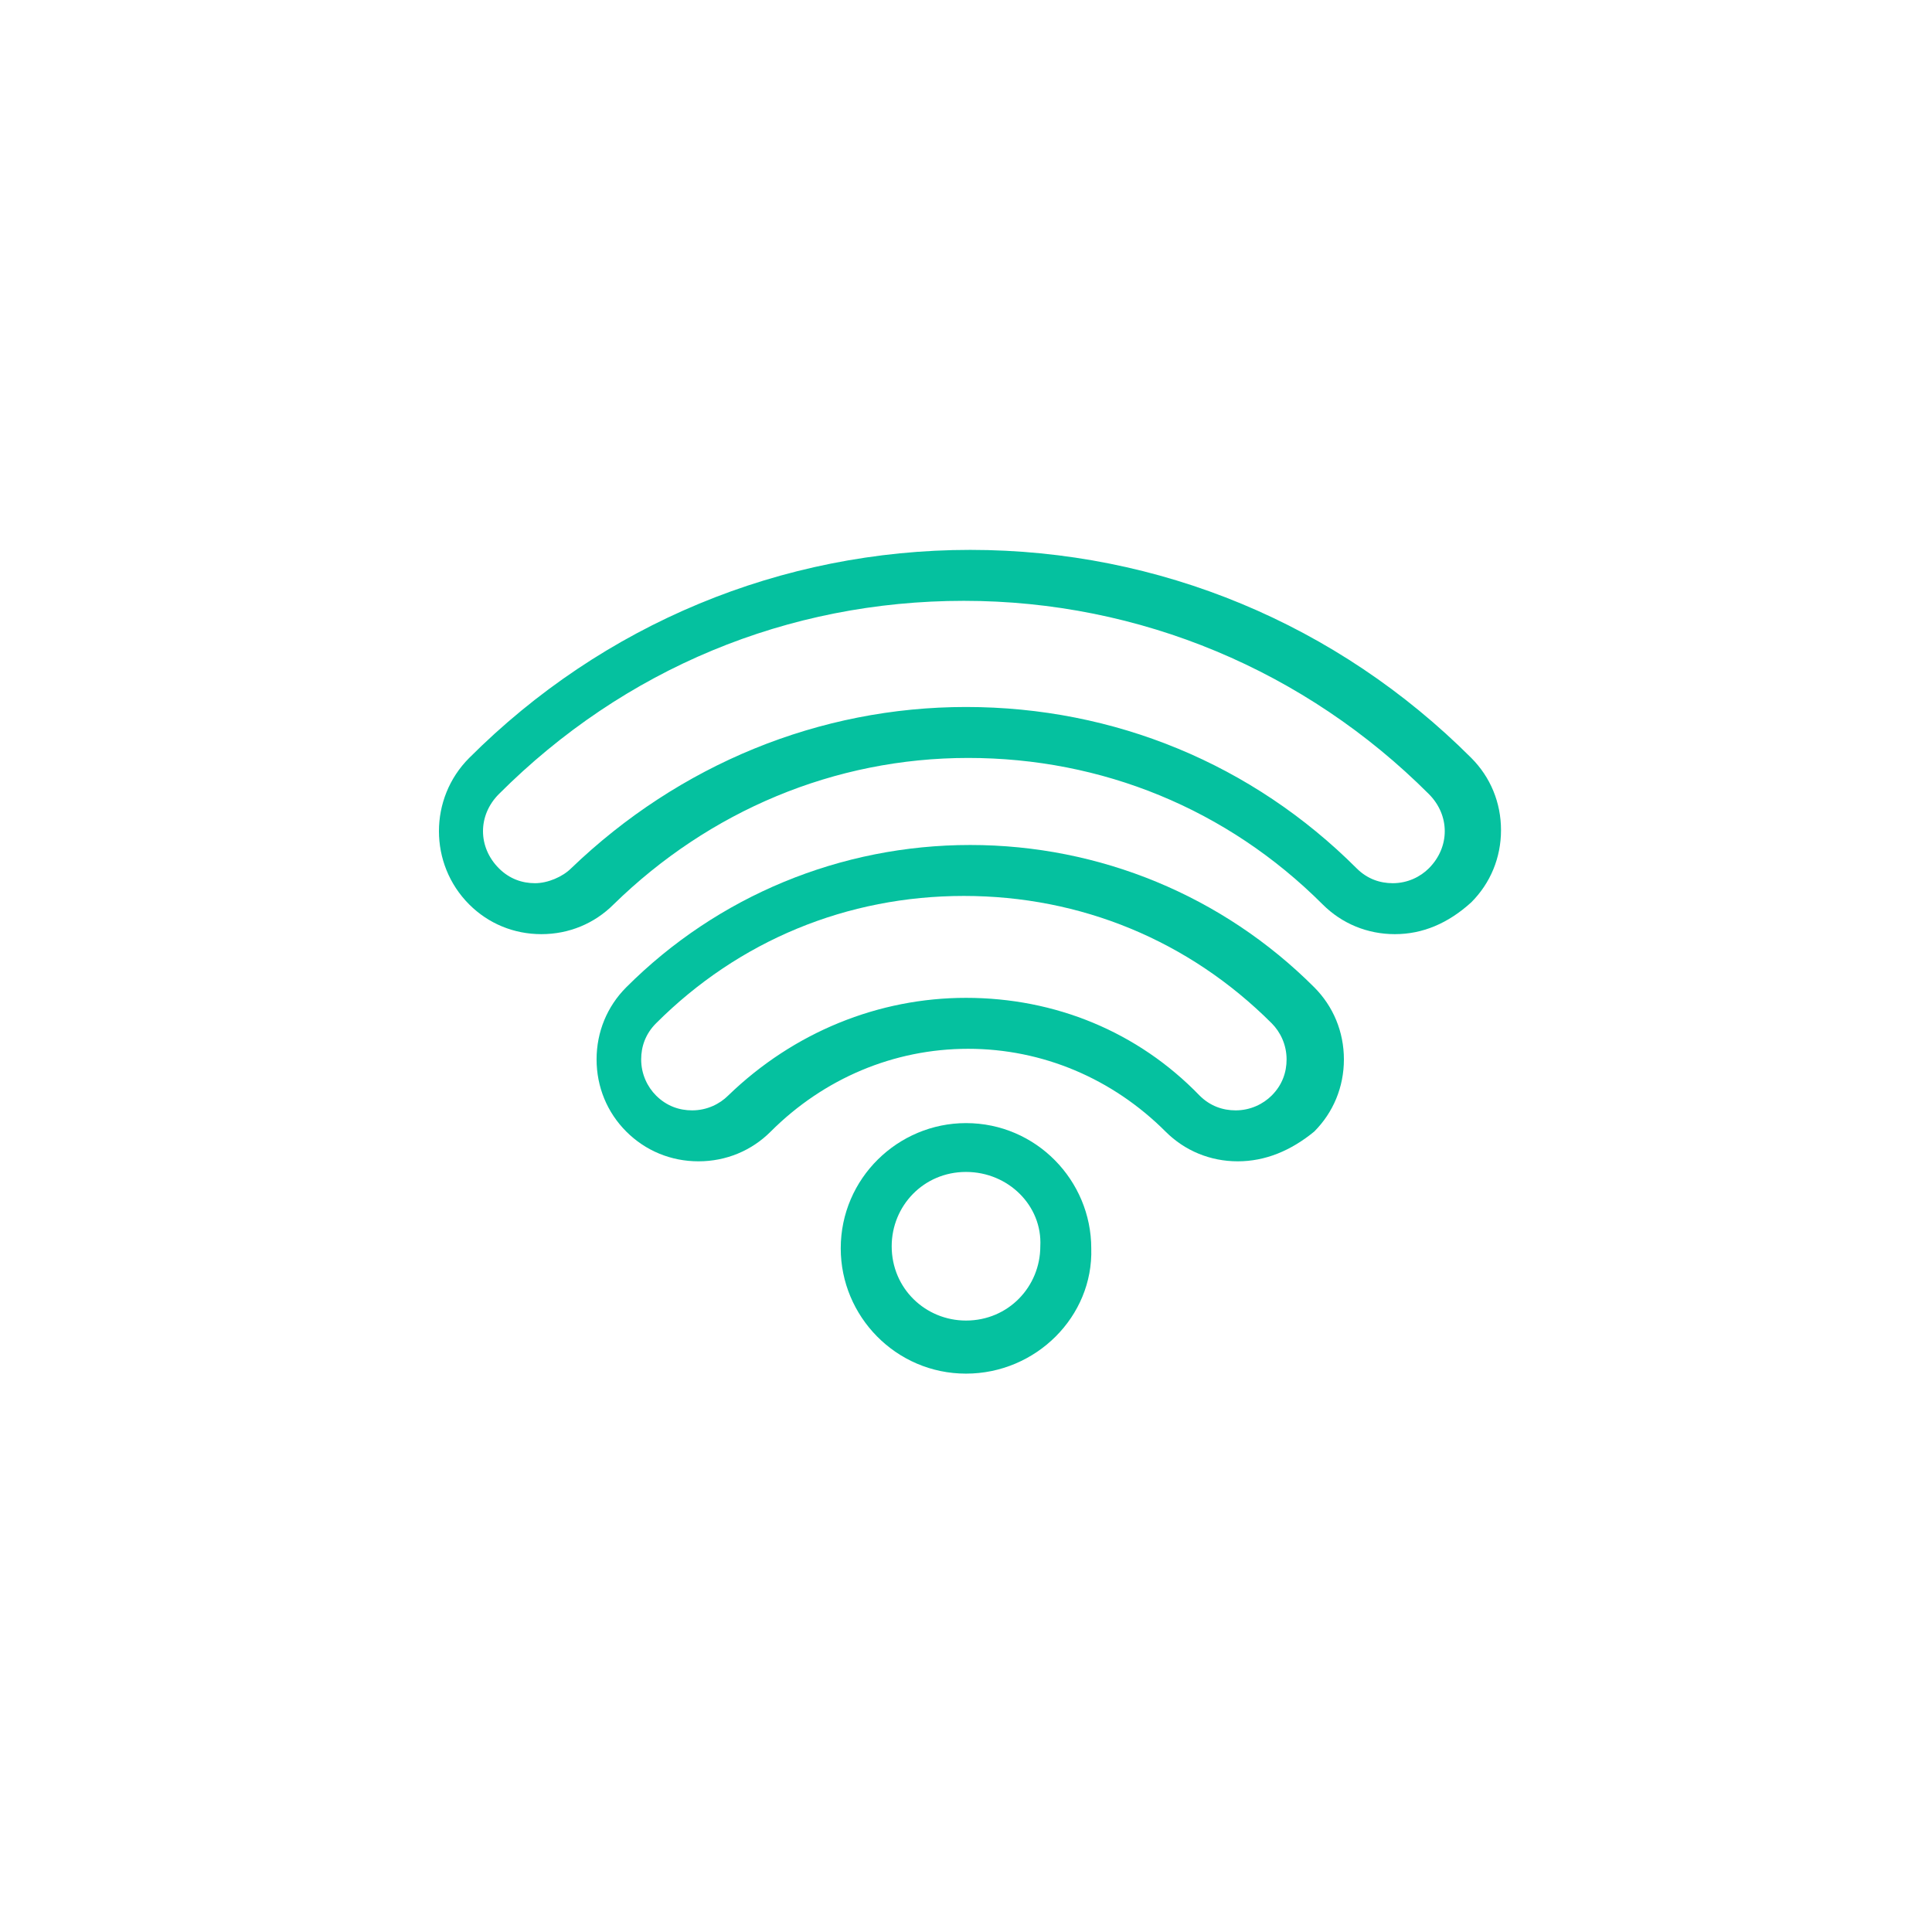
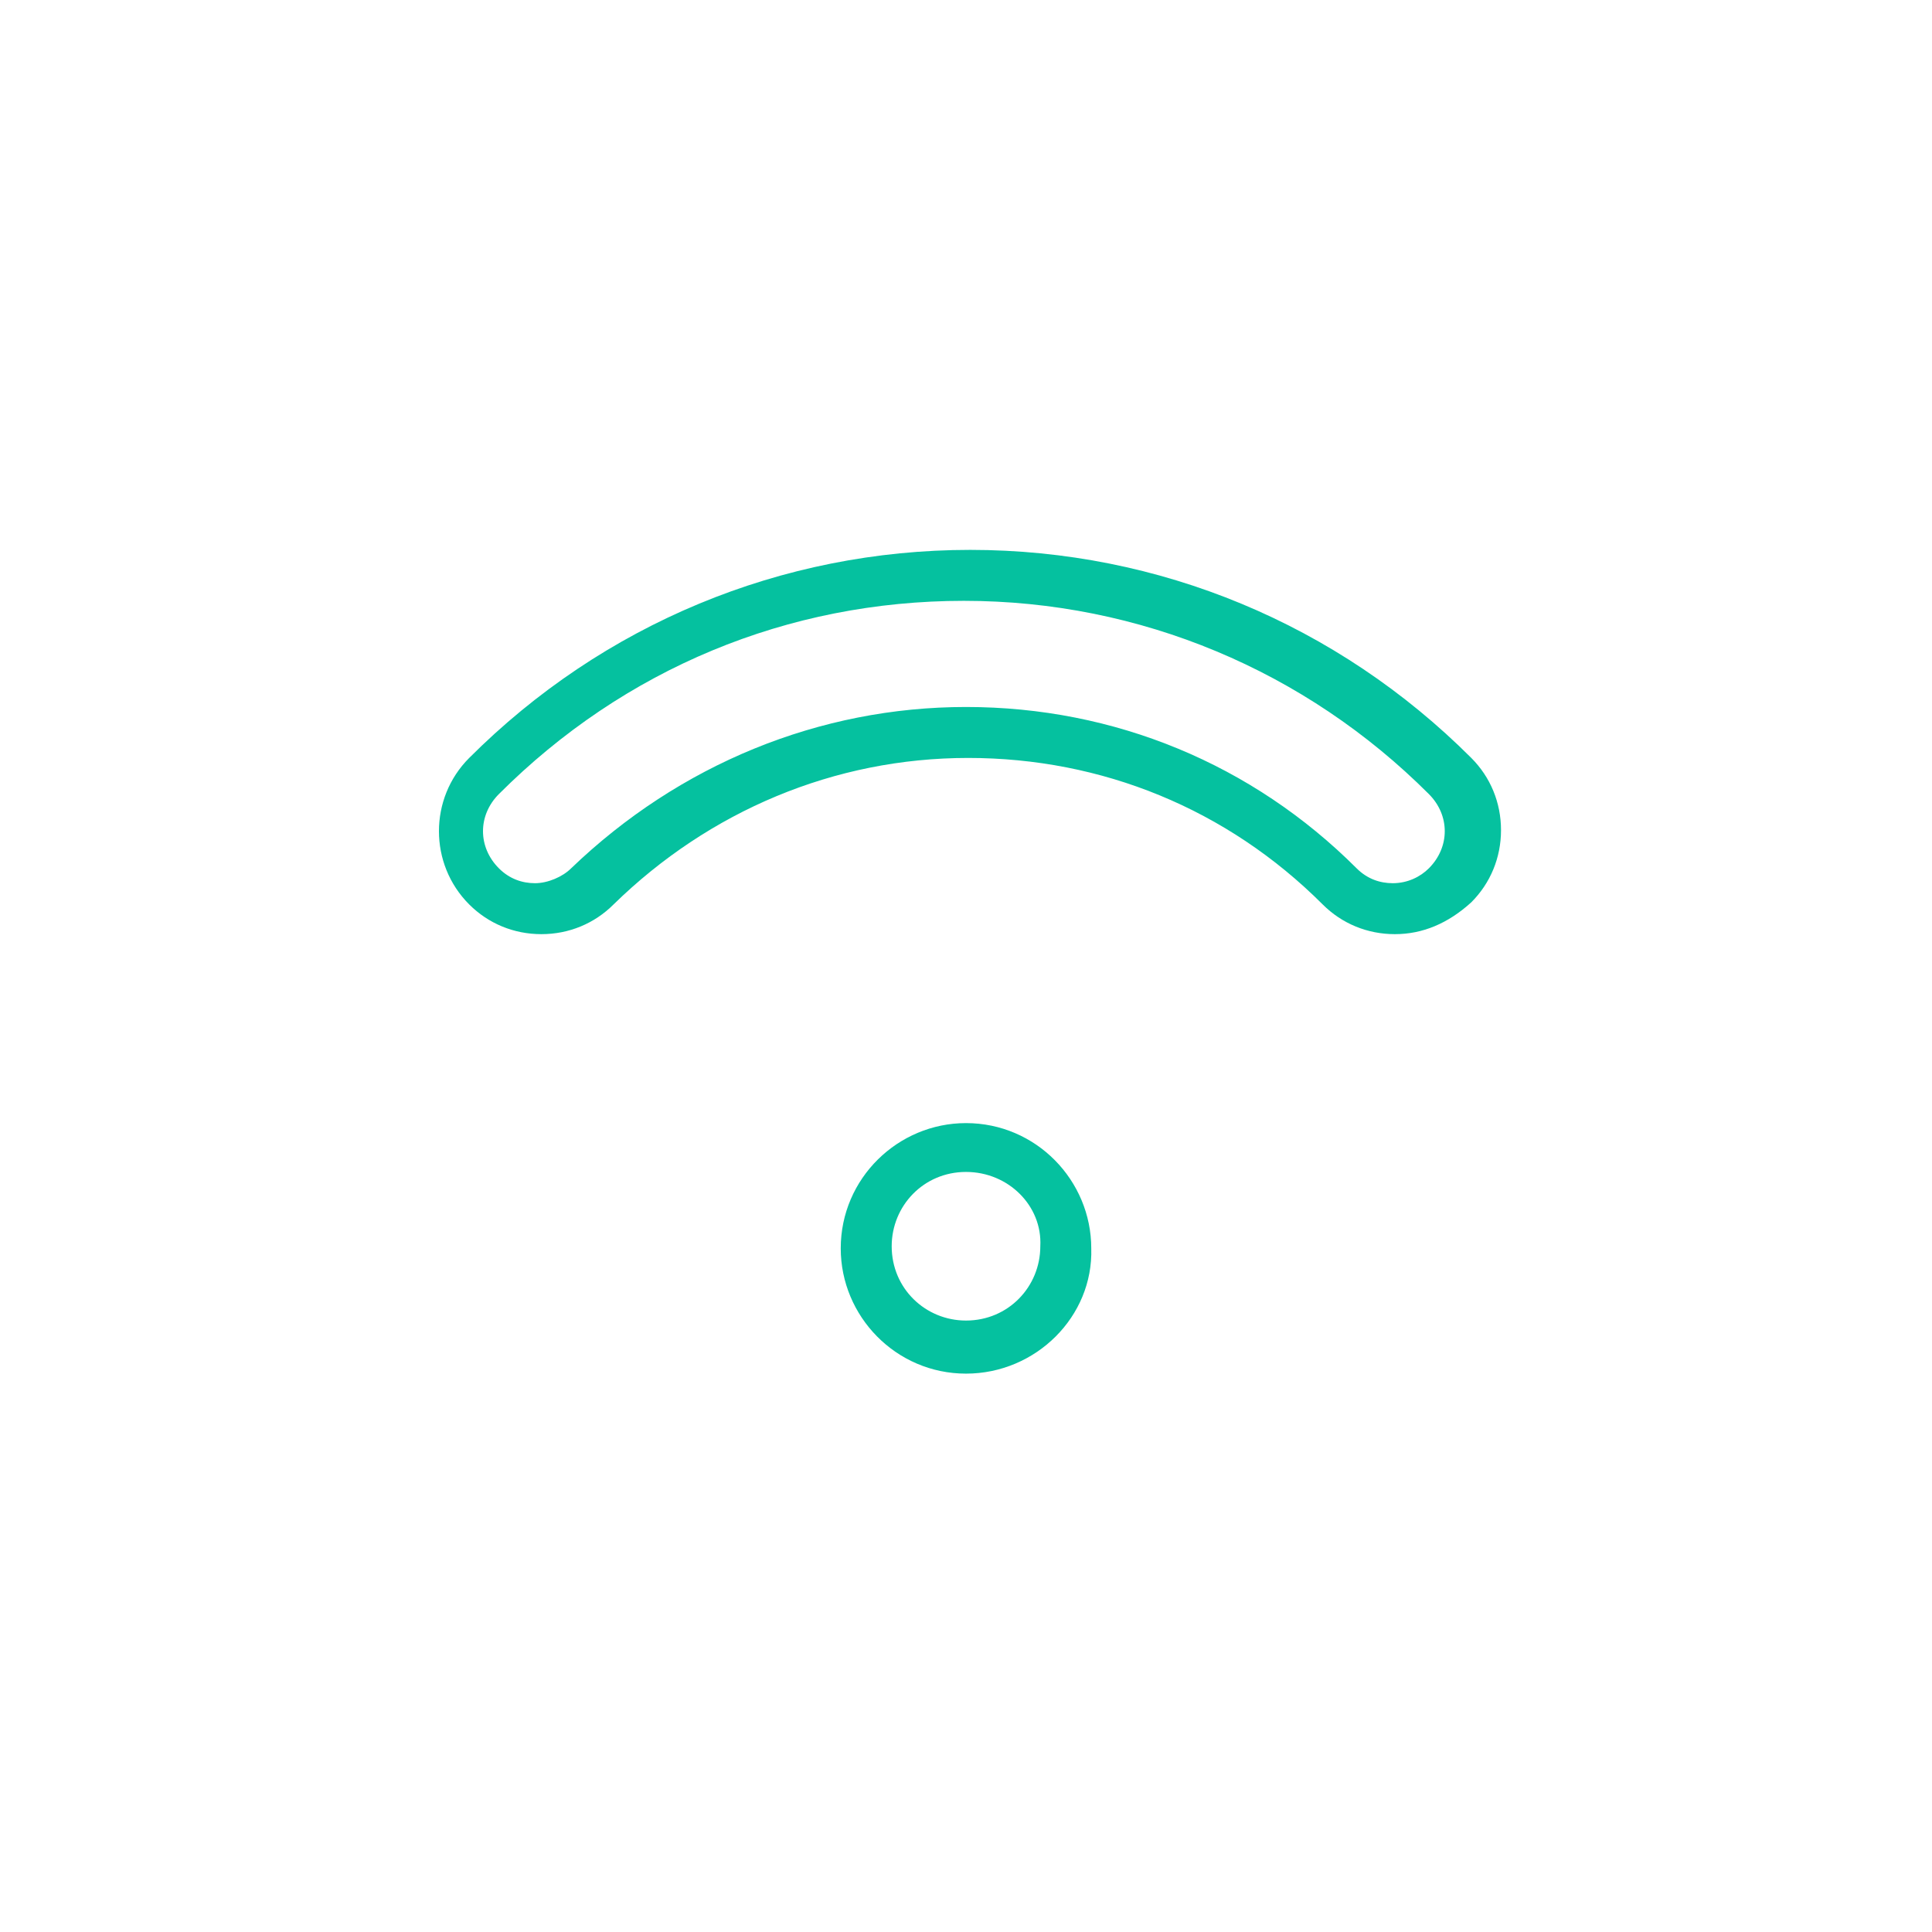
<svg xmlns="http://www.w3.org/2000/svg" version="1.1" id="Capa_1" x="0px" y="0px" viewBox="0 0 91 91" style="enable-background:new 0 0 91 91;" xml:space="preserve">
  <style type="text/css">
	.st0{fill:#05C19F;}
</style>
  <g>
    <path class="st0" d="M45.5,64.7c-3.3,0-5.9-2.7-5.9-5.9c0-3.3,2.7-5.9,5.9-5.9c3.3,0,5.9,2.7,5.9,5.9C51.5,62,48.8,64.7,45.5,64.7z    M45.5,55.2c-2,0-3.5,1.6-3.5,3.5c0,2,1.6,3.5,3.5,3.5c2,0,3.5-1.6,3.5-3.5C49.1,56.8,47.5,55.2,45.5,55.2z" />
-     <path class="st0" d="M58.3,54.7c-1.3,0-2.5-0.5-3.4-1.4c-2.5-2.5-5.8-3.9-9.3-3.9c-3.5,0-6.8,1.4-9.3,3.9c-0.9,0.9-2.1,1.4-3.4,1.4   s-2.5-0.5-3.4-1.4c-0.9-0.9-1.4-2.1-1.4-3.4c0-1.3,0.5-2.5,1.4-3.4c4.3-4.3,10.1-6.7,16.2-6.7s11.9,2.4,16.2,6.7   c0.9,0.9,1.4,2.1,1.4,3.4s-0.5,2.5-1.4,3.4C60.8,54.2,59.6,54.7,58.3,54.7z M45.5,47c4.2,0,8.1,1.6,11,4.6c0.5,0.5,1.1,0.7,1.7,0.7   c0.7,0,1.3-0.3,1.7-0.7c0.5-0.5,0.7-1.1,0.7-1.7c0-0.7-0.3-1.3-0.7-1.7c-3.9-3.9-9-6-14.5-6c-5.5,0-10.6,2.1-14.5,6   c-0.5,0.5-0.7,1.1-0.7,1.7c0,0.7,0.3,1.3,0.7,1.7c0.5,0.5,1.1,0.7,1.7,0.7c0.7,0,1.3-0.3,1.7-0.7C37.4,48.6,41.4,47,45.5,47z" />
    <path class="st0" d="M65.7,44c-1.3,0-2.5-0.5-3.4-1.4c-4.5-4.5-10.4-6.9-16.7-6.9c-6.3,0-12.2,2.5-16.7,6.9   c-0.9,0.9-2.1,1.4-3.4,1.4c-1.3,0-2.5-0.5-3.4-1.4c-1.9-1.9-1.9-5,0-6.9c6.3-6.3,14.7-9.8,23.6-9.8c8.9,0,17.3,3.5,23.6,9.8   c0.9,0.9,1.4,2.1,1.4,3.4c0,1.3-0.5,2.5-1.4,3.4C68.2,43.5,67,44,65.7,44z M45.5,33.3c7,0,13.5,2.7,18.4,7.6   c0.5,0.5,1.1,0.7,1.7,0.7c0.7,0,1.3-0.3,1.7-0.7c1-1,1-2.5,0-3.5c-5.8-5.8-13.6-9.1-21.9-9.1c-8.3,0-16,3.2-21.9,9.1   c-1,1-1,2.5,0,3.5c0.5,0.5,1.1,0.7,1.7,0.7s1.3-0.3,1.7-0.7C32,36,38.6,33.3,45.5,33.3z" />
  </g>
</svg>